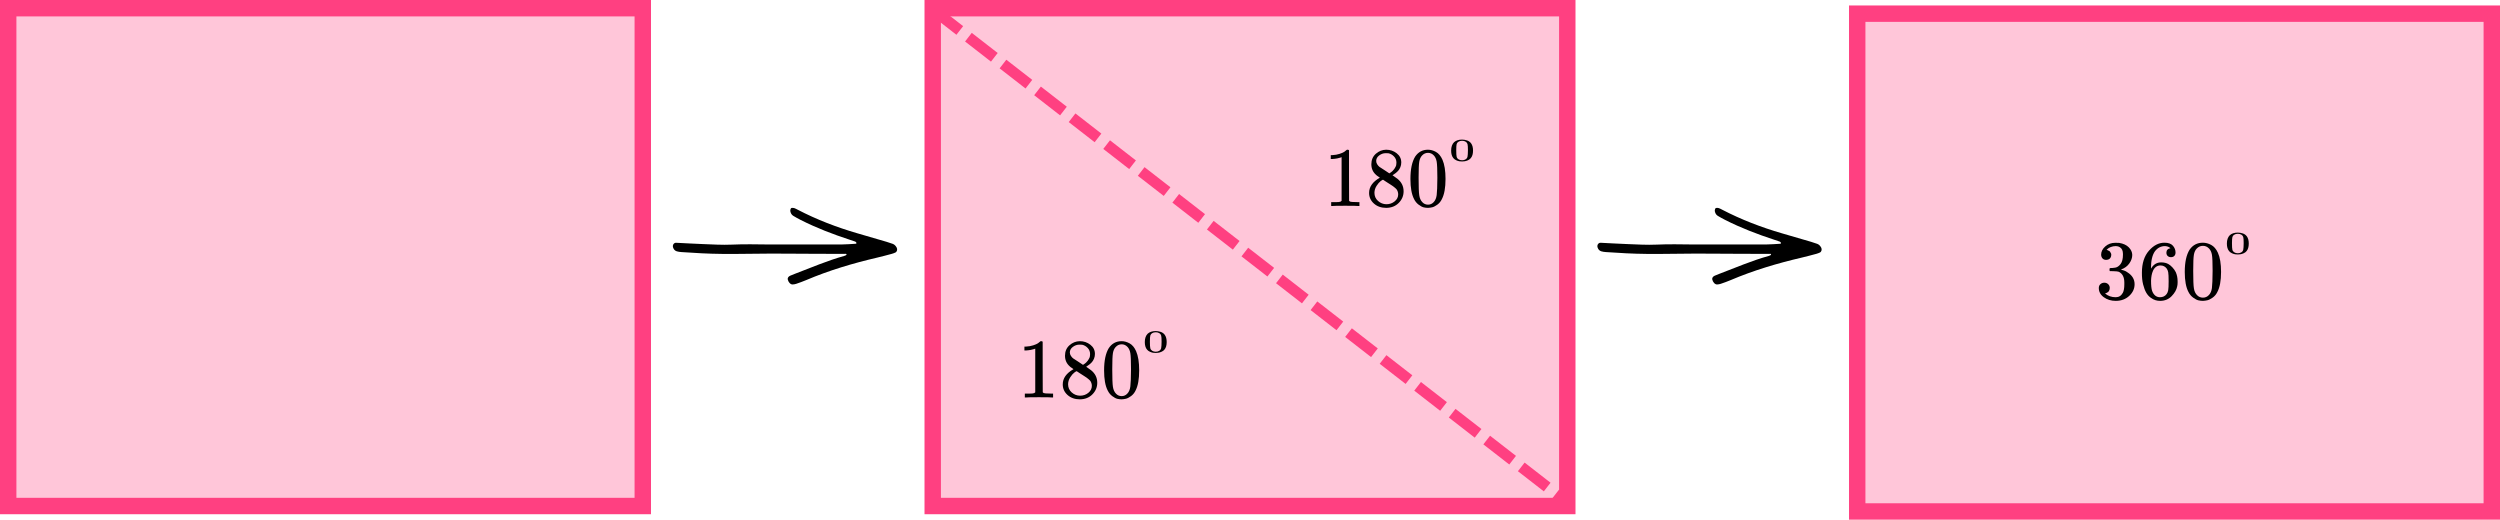
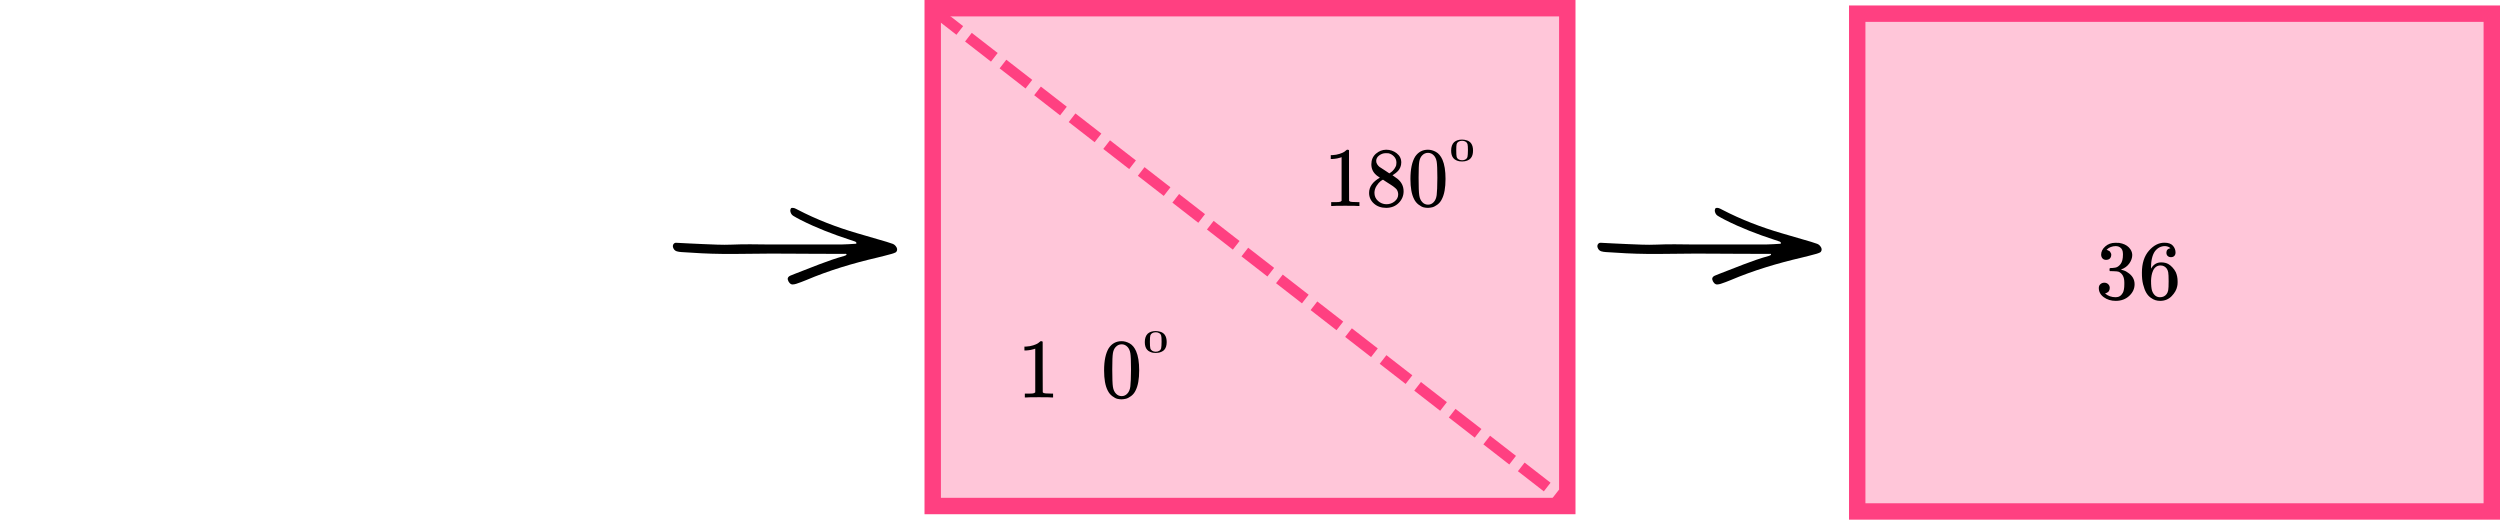
<svg xmlns="http://www.w3.org/2000/svg" width="457" height="95" viewBox="0 0 457 95" fill="none">
-   <rect x="1.5" y="1.5" width="116" height="91" fill="#FF4081" fill-opacity="0.3" stroke="#FF4081" stroke-width="3" />
  <path fill-rule="evenodd" clip-rule="evenodd" d="M140.78 44.693C138.209 44.663 136.015 44.615 133.816 44.717C132.032 44.801 130.236 44.678 128.446 44.615C126.83 44.558 125.215 44.453 123.599 44.379C123.178 44.359 122.9 44.797 123.034 45.222C123.144 45.571 123.361 45.833 123.711 45.94C123.982 46.024 124.275 46.059 124.561 46.079C127.041 46.251 129.52 46.394 132.011 46.415C135.768 46.446 139.524 46.33 143.281 46.365C146.982 46.399 150.683 46.393 154.384 46.411C154.516 46.412 154.751 46.328 154.75 46.545C154.749 46.627 154.495 46.739 154.341 46.781C151.217 47.645 148.255 48.938 145.237 50.079C144.967 50.181 144.699 50.288 144.436 50.405C144.119 50.547 143.95 50.812 143.998 51.064C144.095 51.568 144.5 52.016 144.877 52C145.104 51.99 145.34 51.955 145.554 51.881C146.153 51.675 146.753 51.464 147.336 51.216C151.54 49.429 155.903 48.13 160.353 47.091C161.253 46.881 162.144 46.637 163.036 46.399C163.256 46.34 163.471 46.254 163.679 46.159C163.981 46.022 164.089 45.584 163.92 45.274C163.752 44.965 163.534 44.702 163.193 44.576C162.814 44.437 162.43 44.311 162.043 44.197C160.272 43.677 158.499 43.162 156.726 42.646C152.947 41.546 149.292 40.143 145.805 38.329C145.601 38.223 145.398 38.106 145.18 38.038C145.027 37.99 144.848 37.994 144.685 38.014C144.544 38.03 144.431 38.408 144.472 38.616C144.541 38.966 144.7 39.269 145.009 39.456C145.451 39.724 145.906 39.974 146.368 40.208C149.252 41.669 152.266 42.822 155.341 43.828C155.669 43.936 156.001 44.034 156.323 44.157C156.417 44.193 156.508 44.289 156.553 44.38C156.605 44.489 156.516 44.554 156.36 44.563C155.552 44.603 154.744 44.683 153.936 44.686C149.599 44.698 145.262 44.692 140.926 44.693H140.78Z" fill="black" />
  <rect x="170.5" y="1.5" width="116" height="91" fill="#FF4081" fill-opacity="0.3" stroke="#FF4081" stroke-width="3" />
  <path d="M171.5 2.5L286 91.5" stroke="#FF4081" stroke-width="2" stroke-linecap="square" stroke-linejoin="round" stroke-dasharray="4 4" />
  <path d="M189.244 63.727L189.046 63.804C188.904 63.856 188.701 63.907 188.437 63.959C188.173 64.01 187.878 64.046 187.553 64.067H187.264V63.356H187.553C188.03 63.336 188.472 63.258 188.879 63.125C189.285 62.991 189.569 62.867 189.732 62.754C189.894 62.64 190.036 62.527 190.158 62.414C190.178 62.383 190.239 62.367 190.341 62.367C190.432 62.367 190.519 62.398 190.6 62.46V67.08L190.615 71.716C190.686 71.788 190.747 71.834 190.798 71.855C190.849 71.875 190.971 71.896 191.164 71.916C191.357 71.937 191.671 71.947 192.108 71.947H192.504V72.658H192.337C192.123 72.627 191.316 72.612 189.914 72.612C188.533 72.612 187.736 72.627 187.523 72.658H187.34V71.947H187.736C187.959 71.947 188.152 71.947 188.315 71.947C188.477 71.947 188.604 71.942 188.696 71.932C188.787 71.922 188.868 71.906 188.939 71.886C189.011 71.865 189.051 71.855 189.061 71.855C189.071 71.855 189.102 71.829 189.153 71.778C189.204 71.726 189.234 71.705 189.244 71.716V63.727Z" fill="black" />
-   <path d="M194.683 66.215C194.683 66.215 194.683 65.818 194.683 65.025C194.683 64.232 194.957 63.593 195.505 63.109C196.054 62.625 196.684 62.378 197.395 62.367C198.116 62.367 198.755 62.584 199.314 63.016C199.873 63.449 200.152 64.01 200.152 64.701C200.152 65.01 200.096 65.298 199.984 65.566C199.873 65.834 199.741 66.05 199.588 66.215C199.436 66.38 199.278 66.524 199.116 66.647C198.953 66.771 198.821 66.864 198.72 66.926C198.618 66.987 198.562 67.029 198.552 67.049L198.766 67.188C198.908 67.291 199.05 67.394 199.192 67.497C199.334 67.6 199.416 67.657 199.436 67.667C200.198 68.275 200.578 69.042 200.578 69.969C200.578 70.783 200.284 71.489 199.695 72.086C199.106 72.684 198.344 72.988 197.41 72.998C196.496 72.998 195.744 72.735 195.155 72.21C194.566 71.685 194.271 71.036 194.271 70.263C194.271 69.151 194.927 68.224 196.237 67.482L195.962 67.281C195.749 67.147 195.612 67.044 195.551 66.972C194.972 66.467 194.683 65.818 194.683 65.025V66.215ZM197.973 66.694L198.065 66.632C198.126 66.591 198.171 66.56 198.202 66.539C198.232 66.519 198.283 66.483 198.354 66.431C198.425 66.38 198.486 66.328 198.537 66.277C198.588 66.225 198.644 66.163 198.705 66.091C198.766 66.019 198.821 65.952 198.872 65.89C198.923 65.829 198.974 65.746 199.025 65.643C199.075 65.54 199.121 65.453 199.162 65.38C199.202 65.308 199.228 65.205 199.238 65.071C199.248 64.938 199.258 64.824 199.268 64.731C199.268 64.288 199.121 63.913 198.827 63.603C198.532 63.294 198.192 63.099 197.806 63.016C197.735 63.006 197.567 63.001 197.303 63.001C196.887 63.001 196.496 63.135 196.13 63.403C195.764 63.67 195.577 64.005 195.566 64.407C195.566 64.644 195.632 64.86 195.764 65.056C195.896 65.252 196.029 65.401 196.161 65.504C196.293 65.607 196.546 65.772 196.922 65.999C196.993 66.05 197.049 66.086 197.09 66.107L197.973 66.694ZM197.425 72.334C198.014 72.334 198.522 72.159 198.948 71.808C199.375 71.458 199.588 71.036 199.588 70.541C199.588 70.366 199.563 70.201 199.512 70.047C199.461 69.892 199.4 69.763 199.329 69.66C199.258 69.558 199.146 69.444 198.994 69.321C198.842 69.197 198.725 69.104 198.644 69.042C198.562 68.981 198.415 68.883 198.202 68.749C197.989 68.615 197.852 68.527 197.791 68.486C197.648 68.394 197.496 68.296 197.334 68.193C197.171 68.09 197.039 68.002 196.937 67.93L196.816 67.853C196.755 67.853 196.607 67.94 196.374 68.115C196.14 68.29 195.896 68.574 195.643 68.965C195.389 69.357 195.257 69.779 195.246 70.232C195.246 70.84 195.465 71.34 195.902 71.731C196.338 72.123 196.846 72.323 197.425 72.334Z" fill="black" />
  <path d="M202.696 63.619C203.265 62.785 204.042 62.367 205.027 62.367C205.515 62.367 206.002 62.501 206.49 62.769C206.977 63.037 207.373 63.511 207.678 64.191C208.054 65.046 208.242 66.22 208.242 67.714C208.242 69.31 208.023 70.531 207.587 71.376C207.384 71.808 207.104 72.153 206.749 72.411C206.393 72.668 206.084 72.828 205.82 72.89C205.555 72.952 205.296 72.988 205.043 72.998C204.778 72.998 204.514 72.967 204.25 72.905C203.986 72.844 203.677 72.679 203.321 72.411C202.966 72.143 202.686 71.798 202.483 71.376C202.046 70.531 201.828 69.31 201.828 67.714C201.828 65.921 202.118 64.556 202.696 63.619ZM206.124 63.434C205.82 63.104 205.459 62.939 205.043 62.939C204.616 62.939 204.25 63.104 203.946 63.434C203.692 63.701 203.524 64.072 203.443 64.546C203.362 65.02 203.321 66.009 203.321 67.513C203.321 69.14 203.362 70.212 203.443 70.727C203.524 71.242 203.707 71.649 203.991 71.947C204.276 72.256 204.626 72.411 205.043 72.411C205.449 72.411 205.794 72.256 206.078 71.947C206.373 71.638 206.556 71.206 206.627 70.649C206.698 70.093 206.739 69.048 206.749 67.513C206.749 66.019 206.708 65.035 206.627 64.561C206.546 64.088 206.378 63.712 206.124 63.434Z" fill="black" />
  <path d="M209.811 60.989C210.166 60.675 210.65 60.518 211.265 60.518C211.569 60.518 211.873 60.568 212.177 60.669C212.481 60.77 212.728 60.948 212.918 61.204C213.152 61.525 213.27 61.967 213.27 62.529C213.27 63.13 213.133 63.589 212.861 63.907C212.734 64.07 212.56 64.2 212.338 64.297C212.117 64.394 211.924 64.454 211.759 64.477C211.594 64.5 211.433 64.514 211.274 64.518C211.11 64.518 210.945 64.506 210.78 64.483C210.616 64.459 210.422 64.397 210.201 64.297C209.979 64.196 209.805 64.066 209.678 63.907C209.406 63.589 209.27 63.13 209.27 62.529C209.27 61.855 209.45 61.341 209.811 60.989ZM211.949 60.919C211.759 60.795 211.534 60.733 211.274 60.733C211.008 60.733 210.78 60.795 210.59 60.919C210.432 61.02 210.327 61.159 210.277 61.337C210.226 61.516 210.201 61.888 210.201 62.454C210.201 63.066 210.226 63.469 210.277 63.663C210.327 63.857 210.441 64.01 210.619 64.122C210.796 64.239 211.015 64.297 211.274 64.297C211.528 64.297 211.743 64.239 211.92 64.122C212.104 64.006 212.218 63.843 212.262 63.634C212.307 63.425 212.332 63.031 212.338 62.454C212.338 61.892 212.313 61.522 212.262 61.343C212.212 61.165 212.107 61.023 211.949 60.919Z" fill="black" />
  <path fill-rule="evenodd" clip-rule="evenodd" d="M309.78 44.693C307.209 44.663 305.015 44.615 302.816 44.717C301.032 44.801 299.236 44.678 297.446 44.615C295.83 44.558 294.215 44.453 292.599 44.379C292.178 44.359 291.9 44.797 292.034 45.222C292.144 45.571 292.361 45.833 292.711 45.94C292.982 46.024 293.275 46.059 293.561 46.079C296.041 46.251 298.52 46.394 301.011 46.415C304.768 46.446 308.524 46.33 312.281 46.365C315.982 46.399 319.683 46.393 323.384 46.411C323.516 46.412 323.751 46.328 323.75 46.545C323.749 46.627 323.495 46.739 323.341 46.781C320.217 47.645 317.255 48.938 314.237 50.079C313.967 50.181 313.699 50.288 313.436 50.405C313.119 50.547 312.95 50.812 312.998 51.064C313.095 51.568 313.5 52.016 313.877 52C314.104 51.99 314.34 51.955 314.554 51.881C315.153 51.675 315.753 51.464 316.336 51.216C320.54 49.429 324.903 48.13 329.353 47.091C330.253 46.881 331.144 46.637 332.036 46.399C332.256 46.34 332.471 46.254 332.679 46.159C332.981 46.022 333.089 45.584 332.92 45.274C332.752 44.965 332.534 44.702 332.193 44.576C331.814 44.437 331.43 44.311 331.043 44.197C329.272 43.677 327.499 43.162 325.726 42.646C321.947 41.546 318.292 40.143 314.805 38.329C314.601 38.223 314.398 38.106 314.18 38.038C314.027 37.99 313.848 37.994 313.685 38.014C313.544 38.03 313.431 38.408 313.472 38.616C313.541 38.966 313.7 39.269 314.009 39.456C314.451 39.724 314.906 39.974 315.368 40.208C318.252 41.669 321.266 42.822 324.341 43.828C324.669 43.936 325.001 44.034 325.323 44.157C325.417 44.193 325.508 44.289 325.553 44.38C325.605 44.489 325.516 44.554 325.36 44.563C324.552 44.603 323.744 44.683 322.936 44.686C318.599 44.698 314.262 44.692 309.926 44.693H309.78Z" fill="black" />
  <rect x="339.5" y="2.5" width="116" height="91" fill="#FF4081" fill-opacity="0.3" stroke="#FF4081" stroke-width="3" />
  <path d="M385.002 47.504C384.718 47.504 384.497 47.416 384.34 47.241C384.182 47.066 384.098 46.84 384.088 46.562C384.088 45.995 384.34 45.49 384.844 45.047C385.348 44.604 385.958 44.383 386.672 44.383C387.04 44.383 387.271 44.388 387.366 44.398C388.143 44.522 388.737 44.795 389.146 45.217C389.556 45.639 389.766 46.098 389.777 46.592C389.777 47.128 389.598 47.648 389.241 48.153C388.884 48.658 388.39 49.023 387.76 49.25L387.712 49.281C387.712 49.291 387.76 49.307 387.854 49.327C387.949 49.348 388.101 49.394 388.311 49.466C388.521 49.538 388.721 49.647 388.91 49.791C389.772 50.337 390.202 51.058 390.202 51.954C390.202 52.768 389.877 53.479 389.225 54.086C388.574 54.694 387.749 54.998 386.751 54.998C385.91 54.998 385.186 54.777 384.576 54.334C383.967 53.891 383.662 53.329 383.662 52.649C383.662 52.361 383.757 52.129 383.946 51.954C384.135 51.779 384.371 51.686 384.655 51.676C384.949 51.676 385.191 51.769 385.38 51.954C385.569 52.139 385.664 52.371 385.664 52.649C385.664 52.763 385.648 52.866 385.616 52.958C385.585 53.051 385.548 53.134 385.506 53.206C385.464 53.278 385.406 53.34 385.333 53.391C385.259 53.443 385.196 53.484 385.144 53.515C385.091 53.546 385.038 53.566 384.986 53.577C384.933 53.587 384.891 53.602 384.86 53.623L384.797 53.638C385.333 54.102 385.984 54.334 386.751 54.334C387.329 54.334 387.765 54.061 388.059 53.515C388.238 53.175 388.327 52.655 388.327 51.954V51.645C388.327 50.666 387.991 50.012 387.318 49.683C387.161 49.621 386.84 49.585 386.357 49.575L385.695 49.559L385.648 49.528C385.627 49.497 385.616 49.415 385.616 49.281C385.616 49.096 385.658 49.003 385.742 49.003C386.037 49.003 386.341 48.977 386.656 48.926C387.014 48.874 387.339 48.658 387.634 48.277C387.928 47.895 388.075 47.319 388.075 46.546V46.422C388.075 45.835 387.891 45.428 387.523 45.202C387.292 45.057 387.045 44.985 386.783 44.985C386.446 44.985 386.136 45.042 385.853 45.155C385.569 45.269 385.369 45.387 385.254 45.511C385.138 45.634 385.08 45.696 385.08 45.696H385.128C385.159 45.706 385.201 45.717 385.254 45.727C385.306 45.737 385.359 45.763 385.411 45.804C385.464 45.846 385.527 45.882 385.601 45.913C385.674 45.943 385.727 46 385.758 46.083C385.79 46.165 385.832 46.242 385.884 46.314C385.937 46.386 385.953 46.489 385.931 46.623C385.931 46.85 385.858 47.051 385.711 47.226C385.564 47.401 385.327 47.494 385.002 47.504Z" fill="black" />
  <path d="M391.542 49.822C391.542 48.143 391.968 46.814 392.819 45.835C393.67 44.857 394.615 44.367 395.655 44.367C396.38 44.367 396.9 44.553 397.215 44.924C397.531 45.294 397.688 45.706 397.688 46.16C397.688 46.417 397.615 46.623 397.468 46.778C397.321 46.932 397.116 47.01 396.853 47.01C396.611 47.01 396.412 46.938 396.254 46.793C396.097 46.649 396.018 46.448 396.018 46.191C396.018 45.737 396.265 45.464 396.758 45.372C396.527 45.145 396.202 45.016 395.781 44.985C395.035 44.985 394.421 45.294 393.937 45.913C393.444 46.592 393.197 47.633 393.197 49.034L393.213 49.096C393.265 49.034 393.307 48.967 393.339 48.895C393.769 48.277 394.331 47.968 395.025 47.968H395.088C395.571 47.968 395.997 48.065 396.364 48.261C396.617 48.405 396.869 48.611 397.121 48.879C397.373 49.147 397.578 49.441 397.736 49.76C397.956 50.265 398.066 50.816 398.066 51.413V51.691C398.066 51.928 398.04 52.15 397.988 52.356C397.872 52.964 397.536 53.556 396.979 54.133C396.422 54.71 395.718 54.998 394.867 54.998C394.573 54.998 394.289 54.957 394.016 54.874C393.743 54.792 393.449 54.638 393.134 54.411C392.819 54.184 392.551 53.88 392.33 53.499C392.109 53.118 391.92 52.618 391.763 52C391.605 51.382 391.531 50.656 391.542 49.822ZM394.93 48.524C394.615 48.524 394.342 48.611 394.111 48.786C393.88 48.962 393.701 49.193 393.575 49.482C393.449 49.77 393.36 50.064 393.307 50.363C393.255 50.661 393.223 50.981 393.213 51.321C393.213 52.176 393.276 52.788 393.402 53.159C393.528 53.53 393.727 53.829 394.001 54.056C394.253 54.241 394.531 54.334 394.836 54.334C395.372 54.334 395.781 54.138 396.065 53.746C396.202 53.561 396.296 53.329 396.349 53.051C396.401 52.773 396.427 52.232 396.427 51.429C396.427 50.605 396.401 50.053 396.349 49.775C396.296 49.497 396.202 49.266 396.065 49.08C395.781 48.709 395.403 48.524 394.93 48.524Z" fill="black" />
-   <path d="M400.273 45.619C400.862 44.785 401.665 44.367 402.685 44.367C403.189 44.367 403.693 44.501 404.197 44.769C404.702 45.037 405.111 45.511 405.427 46.191C405.815 47.046 406.01 48.22 406.01 49.714C406.01 51.31 405.784 52.531 405.332 53.376C405.122 53.808 404.833 54.153 404.465 54.411C404.098 54.668 403.777 54.828 403.504 54.89C403.231 54.952 402.963 54.988 402.7 54.998C402.427 54.998 402.154 54.967 401.881 54.905C401.608 54.843 401.287 54.679 400.919 54.411C400.552 54.143 400.263 53.798 400.053 53.376C399.601 52.531 399.375 51.31 399.375 49.714C399.375 47.921 399.674 46.556 400.273 45.619ZM403.819 45.434C403.504 45.104 403.131 44.939 402.7 44.939C402.259 44.939 401.881 45.104 401.566 45.434C401.303 45.701 401.13 46.072 401.046 46.546C400.961 47.02 400.919 48.009 400.919 49.513C400.919 51.14 400.961 52.212 401.046 52.727C401.13 53.242 401.319 53.649 401.613 53.947C401.907 54.256 402.27 54.411 402.7 54.411C403.121 54.411 403.478 54.256 403.772 53.947C404.077 53.638 404.266 53.206 404.339 52.649C404.413 52.093 404.455 51.048 404.465 49.513C404.465 48.019 404.423 47.035 404.339 46.562C404.255 46.088 404.082 45.712 403.819 45.434Z" fill="black" />
-   <path d="M407.616 42.989C407.97 42.675 408.455 42.518 409.069 42.518C409.374 42.518 409.678 42.568 409.982 42.669C410.286 42.77 410.533 42.948 410.723 43.204C410.957 43.525 411.074 43.967 411.074 44.529C411.074 45.13 410.938 45.589 410.666 45.907C410.539 46.07 410.365 46.2 410.143 46.297C409.921 46.394 409.728 46.454 409.564 46.477C409.399 46.5 409.237 46.514 409.079 46.518C408.914 46.518 408.75 46.506 408.585 46.483C408.42 46.459 408.227 46.397 408.005 46.297C407.784 46.196 407.609 46.066 407.483 45.907C407.21 45.589 407.074 45.13 407.074 44.529C407.074 43.855 407.255 43.341 407.616 42.989ZM409.754 42.919C409.564 42.795 409.339 42.733 409.079 42.733C408.813 42.733 408.585 42.795 408.395 42.919C408.237 43.02 408.132 43.159 408.081 43.337C408.031 43.516 408.005 43.888 408.005 44.454C408.005 45.066 408.031 45.469 408.081 45.663C408.132 45.857 408.246 46.01 408.423 46.122C408.601 46.239 408.819 46.297 409.079 46.297C409.332 46.297 409.548 46.239 409.725 46.122C409.909 46.006 410.023 45.843 410.067 45.634C410.111 45.425 410.137 45.031 410.143 44.454C410.143 43.892 410.118 43.522 410.067 43.343C410.016 43.165 409.912 43.023 409.754 42.919Z" fill="black" />
  <path d="M245.244 28.727L245.046 28.804C244.904 28.856 244.701 28.907 244.437 28.959C244.173 29.011 243.878 29.047 243.553 29.067H243.264V28.356H243.553C244.03 28.336 244.472 28.259 244.879 28.125C245.285 27.991 245.569 27.867 245.732 27.754C245.894 27.64 246.036 27.527 246.158 27.414C246.178 27.383 246.239 27.367 246.341 27.367C246.432 27.367 246.519 27.398 246.6 27.46V32.08L246.615 36.716C246.686 36.788 246.747 36.834 246.798 36.855C246.849 36.875 246.971 36.896 247.164 36.916C247.357 36.937 247.671 36.947 248.108 36.947H248.504V37.658H248.337C248.123 37.627 247.316 37.612 245.914 37.612C244.533 37.612 243.736 37.627 243.523 37.658H243.34V36.947H243.736C243.959 36.947 244.152 36.947 244.315 36.947C244.477 36.947 244.604 36.942 244.696 36.932C244.787 36.922 244.868 36.906 244.939 36.886C245.011 36.865 245.051 36.855 245.061 36.855C245.071 36.855 245.102 36.829 245.153 36.778C245.204 36.726 245.234 36.705 245.244 36.716V28.727Z" fill="black" />
  <path d="M250.683 31.215C250.683 31.215 250.683 30.818 250.683 30.025C250.683 29.232 250.957 28.593 251.505 28.109C252.054 27.625 252.684 27.378 253.395 27.367C254.116 27.367 254.755 27.584 255.314 28.016C255.873 28.449 256.152 29.01 256.152 29.701C256.152 30.01 256.096 30.298 255.984 30.566C255.873 30.834 255.741 31.05 255.588 31.215C255.436 31.38 255.278 31.524 255.116 31.647C254.953 31.771 254.821 31.864 254.72 31.926C254.618 31.987 254.562 32.029 254.552 32.049L254.766 32.188C254.908 32.291 255.05 32.394 255.192 32.497C255.334 32.6 255.416 32.657 255.436 32.667C256.198 33.275 256.578 34.042 256.578 34.969C256.578 35.783 256.284 36.489 255.695 37.086C255.106 37.684 254.344 37.988 253.41 37.998C252.496 37.998 251.744 37.735 251.155 37.21C250.566 36.685 250.271 36.036 250.271 35.263C250.271 34.151 250.927 33.224 252.237 32.482L251.962 32.281C251.749 32.147 251.612 32.044 251.551 31.972C250.972 31.467 250.683 30.818 250.683 30.025V31.215ZM253.973 31.694L254.065 31.632C254.126 31.591 254.171 31.56 254.202 31.539C254.232 31.519 254.283 31.483 254.354 31.431C254.425 31.38 254.486 31.328 254.537 31.277C254.588 31.225 254.644 31.163 254.705 31.091C254.766 31.019 254.821 30.952 254.872 30.89C254.923 30.828 254.974 30.746 255.025 30.643C255.075 30.54 255.121 30.453 255.162 30.38C255.202 30.308 255.228 30.205 255.238 30.071C255.248 29.938 255.258 29.824 255.268 29.731C255.268 29.288 255.121 28.913 254.827 28.604C254.532 28.294 254.192 28.099 253.806 28.016C253.735 28.006 253.567 28.001 253.303 28.001C252.887 28.001 252.496 28.135 252.13 28.403C251.764 28.67 251.577 29.005 251.566 29.407C251.566 29.644 251.632 29.86 251.764 30.056C251.896 30.252 252.029 30.401 252.161 30.504C252.293 30.607 252.546 30.772 252.922 30.998C252.993 31.05 253.049 31.086 253.09 31.107L253.973 31.694ZM253.425 37.334C254.014 37.334 254.522 37.158 254.948 36.808C255.375 36.458 255.588 36.036 255.588 35.541C255.588 35.366 255.563 35.201 255.512 35.047C255.461 34.892 255.4 34.764 255.329 34.66C255.258 34.557 255.146 34.444 254.994 34.321C254.842 34.197 254.725 34.104 254.644 34.042C254.562 33.981 254.415 33.883 254.202 33.749C253.989 33.615 253.852 33.527 253.791 33.486C253.648 33.394 253.496 33.296 253.334 33.193C253.171 33.09 253.039 33.002 252.937 32.93L252.816 32.853C252.755 32.853 252.607 32.94 252.374 33.115C252.14 33.291 251.896 33.574 251.643 33.965C251.389 34.357 251.257 34.779 251.246 35.232C251.246 35.84 251.465 36.34 251.902 36.731C252.338 37.123 252.846 37.323 253.425 37.334Z" fill="black" />
  <path d="M258.696 28.619C259.265 27.785 260.042 27.367 261.027 27.367C261.515 27.367 262.002 27.501 262.49 27.769C262.977 28.037 263.373 28.511 263.678 29.191C264.054 30.046 264.242 31.22 264.242 32.714C264.242 34.31 264.023 35.531 263.587 36.376C263.384 36.808 263.104 37.153 262.749 37.411C262.393 37.668 262.084 37.828 261.82 37.89C261.555 37.952 261.296 37.988 261.043 37.998C260.778 37.998 260.514 37.967 260.25 37.905C259.986 37.843 259.677 37.679 259.321 37.411C258.966 37.143 258.686 36.798 258.483 36.376C258.046 35.531 257.828 34.31 257.828 32.714C257.828 30.921 258.118 29.556 258.696 28.619ZM262.124 28.433C261.82 28.104 261.459 27.939 261.043 27.939C260.616 27.939 260.25 28.104 259.946 28.433C259.692 28.701 259.524 29.072 259.443 29.546C259.362 30.02 259.321 31.009 259.321 32.513C259.321 34.14 259.362 35.212 259.443 35.727C259.524 36.242 259.707 36.649 259.991 36.947C260.276 37.256 260.626 37.411 261.043 37.411C261.449 37.411 261.794 37.256 262.078 36.947C262.373 36.638 262.556 36.206 262.627 35.649C262.698 35.093 262.739 34.048 262.749 32.513C262.749 31.019 262.708 30.035 262.627 29.561C262.546 29.088 262.378 28.712 262.124 28.433Z" fill="black" />
  <path d="M265.811 25.988C266.166 25.675 266.65 25.518 267.265 25.518C267.569 25.518 267.873 25.568 268.177 25.669C268.481 25.77 268.728 25.948 268.918 26.204C269.152 26.525 269.27 26.967 269.27 27.529C269.27 28.13 269.133 28.589 268.861 28.907C268.734 29.07 268.56 29.2 268.338 29.297C268.117 29.393 267.924 29.454 267.759 29.477C267.594 29.5 267.433 29.514 267.274 29.518C267.11 29.518 266.945 29.506 266.78 29.483C266.616 29.459 266.422 29.397 266.201 29.297C265.979 29.196 265.805 29.066 265.678 28.907C265.406 28.589 265.27 28.13 265.27 27.529C265.27 26.855 265.45 26.341 265.811 25.988ZM267.949 25.919C267.759 25.795 267.534 25.733 267.274 25.733C267.008 25.733 266.78 25.795 266.59 25.919C266.432 26.02 266.327 26.159 266.277 26.337C266.226 26.516 266.201 26.888 266.201 27.454C266.201 28.066 266.226 28.469 266.277 28.663C266.327 28.857 266.441 29.01 266.619 29.122C266.796 29.238 267.015 29.297 267.274 29.297C267.528 29.297 267.743 29.238 267.92 29.122C268.104 29.006 268.218 28.843 268.262 28.634C268.307 28.425 268.332 28.031 268.338 27.454C268.338 26.892 268.313 26.521 268.262 26.343C268.212 26.165 268.107 26.023 267.949 25.919Z" fill="black" />
</svg>